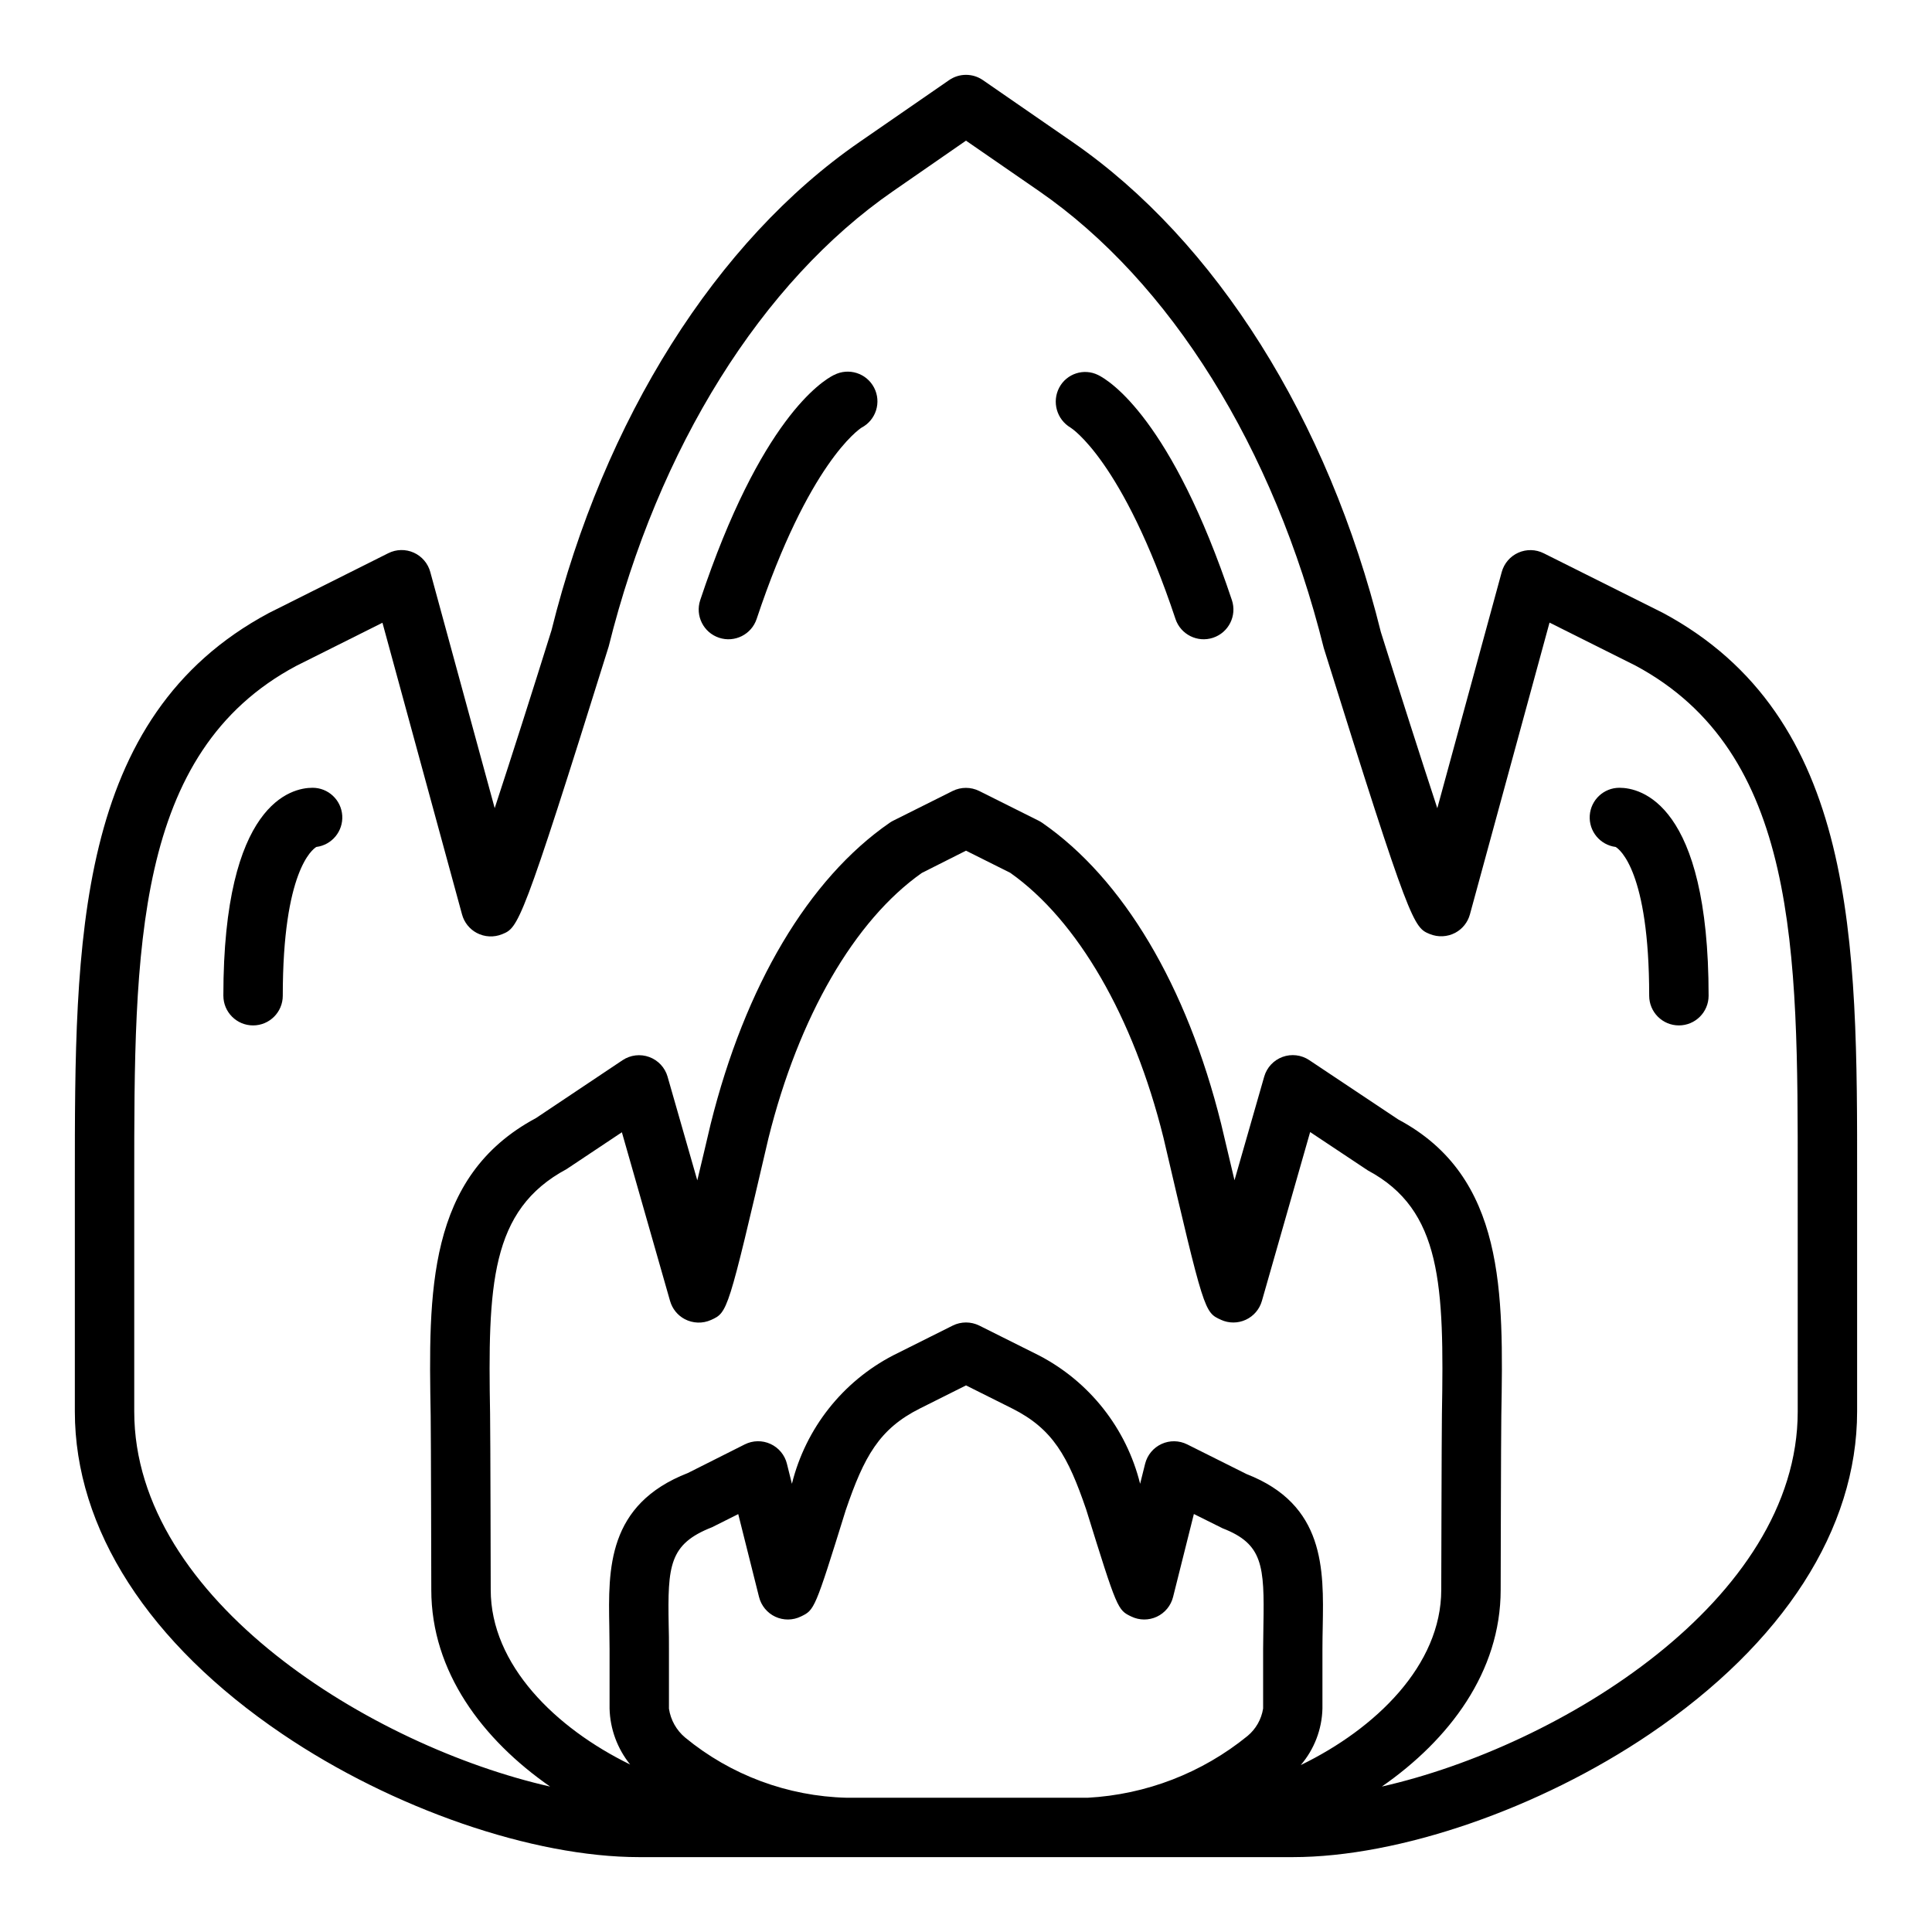
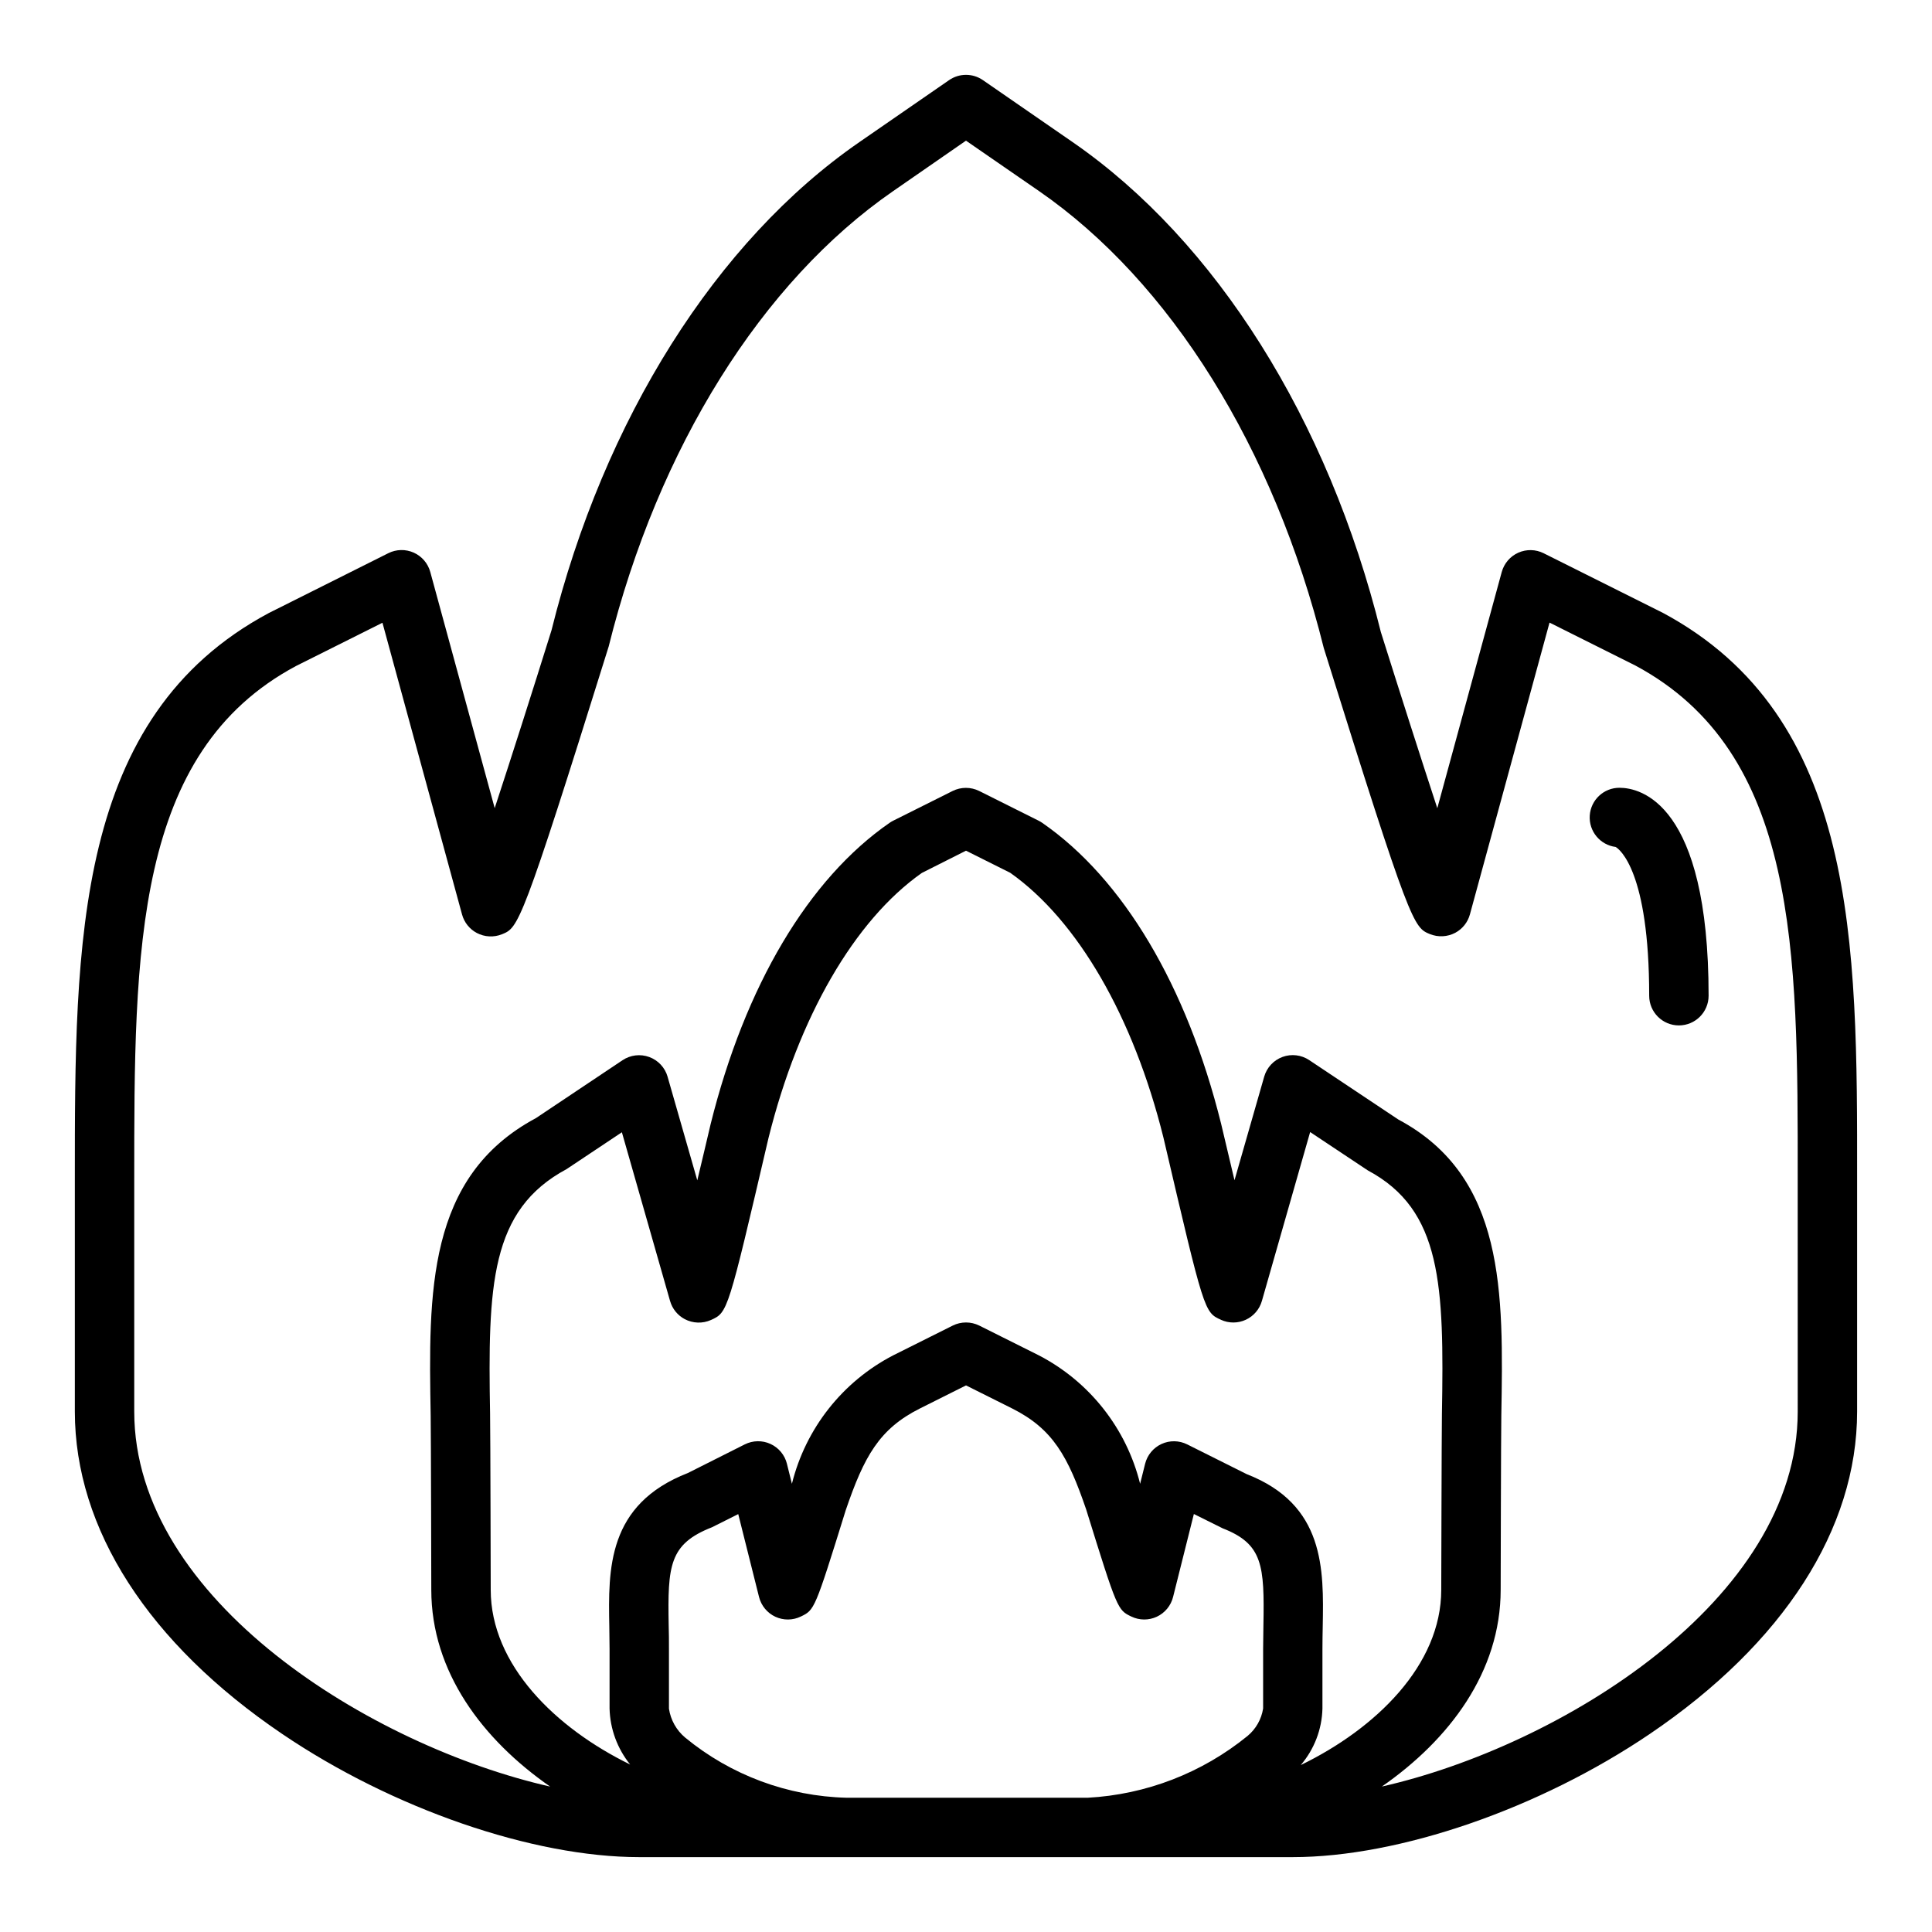
<svg xmlns="http://www.w3.org/2000/svg" fill="#000000" width="800px" height="800px" version="1.1" viewBox="144 144 512 512">
  <g>
    <path d="m584.58 306.36-31.488-15.742c-2.109-1.055-4.582-1.109-6.734-0.145s-3.762 2.844-4.383 5.121l-17.074 62.59c-4.367-13.289-9.902-30.621-14.957-46.672-13.973-56.359-43.758-103.67-81.695-129.86l-23.773-16.422c-2.691-1.859-6.258-1.859-8.949 0l-23.773 16.422c-37.934 26.191-67.723 73.5-81.602 129.39-5.094 16.312-10.668 33.777-15.051 47.121l-17.074-62.59c-0.621-2.273-2.227-4.152-4.379-5.117-2.156-0.965-4.629-0.91-6.738 0.145l-31.676 15.863c-51.477 27.551-51.398 87.039-51.398 150.03v61.582c0 31.109 19.523 61.449 54.961 85.441 29.273 19.832 66.426 32.641 94.609 32.641h173.18c28.191 0 65.336-12.809 94.621-32.637 35.434-23.996 54.949-54.336 54.949-85.445v-61.582c0.047-62.992 0.086-122.48-51.578-150.14zm-310.7 212.51c-0.598-34.266 0-54.168 20.277-65.047l14.648-9.762 12.777 44.738h0.004c0.586 2.047 1.98 3.773 3.863 4.777 2.168 1.148 4.746 1.234 6.984 0.227 4.441-2.023 4.441-2.023 15.215-48.168 7.996-32.141 22.789-57.727 40.645-70.297l11.707-5.898 11.715 5.856c17.855 12.594 32.652 38.148 40.613 70.195 10.809 46.266 10.809 46.266 15.258 48.27l-0.008 0.004c2.09 0.953 4.488 0.949 6.57-0.016 2.082-0.961 3.644-2.785 4.269-4.992l12.785-44.754 15.297 10.172c19.609 10.484 20.223 30.387 19.625 64.645-0.078 4.891-0.176 46.496-0.176 46.496 0 20.004-17.398 36.824-37.234 46.445 3.578-4.18 5.609-9.461 5.746-14.957v-15.746c0-2.078 0.039-4.102 0.078-6.062 0.277-15.137 0.59-32.273-20.168-40.344l-15.742-7.871c-2.137-1.07-4.641-1.113-6.812-0.113s-3.769 2.93-4.348 5.246l-1.324 5.305c-3.641-14.691-13.434-27.098-26.875-34.055l-15.742-7.871h-0.004c-2.219-1.102-4.824-1.102-7.043 0l-15.742 7.871h-0.004c-13.434 6.961-23.223 19.367-26.867 34.055l-1.324-5.312h0.004c-0.578-2.316-2.18-4.25-4.352-5.246-2.168-1-4.676-0.957-6.812 0.113l-15.074 7.582c-21.426 8.336-21.113 25.504-20.836 40.645 0 1.961 0.07 3.984 0.07 6.055v15.742c0.141 5.402 2.059 10.609 5.453 14.812-19.719-9.625-36.949-26.395-36.949-46.293 0 0-0.078-41.598-0.168-46.445zm94.504 101.55c-15.652-0.383-30.727-5.996-42.812-15.949-2.32-1.945-3.848-4.672-4.293-7.664v-15.746c0-2.172 0-4.289-0.07-6.344-0.293-15.84 0.148-21.539 11.469-25.977l6.965-3.488 5.512 21.973v-0.004c0.578 2.301 2.16 4.223 4.309 5.227 2.148 1 4.637 0.984 6.769-0.055 3.629-1.746 3.699-1.785 11.887-28.148 4.879-14.289 8.887-21.578 19.68-26.992l12.203-6.109 12.219 6.109c10.816 5.422 14.816 12.715 19.625 26.766 8.258 26.598 8.336 26.633 11.965 28.379l-0.004-0.004c2.137 1.035 4.621 1.051 6.769 0.047 2.144-1.008 3.727-2.926 4.301-5.227l5.512-21.988 7.629 3.793c10.652 4.141 11.09 9.832 10.801 25.672 0 2.062-0.078 4.18-0.078 6.352v15.742l-0.004 0.008c-0.449 2.84-1.918 5.422-4.133 7.258-12.043 9.805-26.891 15.539-42.398 16.371zm252.03-102.34c0 50.051-63.07 88.695-110.21 99.375 17.887-12.422 31.488-30.395 31.488-52.145 0 0 0.086-41.414 0.172-46.215 0.566-32.535 1.102-63.266-27.293-78.414l-23.617-15.742h0.004c-2.094-1.395-4.723-1.707-7.082-0.84-2.359 0.867-4.16 2.809-4.852 5.223l-7.871 27.457c-1.164-4.879-2.363-10.012-3.543-14.957-9.102-36.613-25.977-64.938-47.414-79.766-0.305-0.211-0.621-0.398-0.953-0.566l-15.742-7.871h-0.004c-2.219-1.102-4.824-1.102-7.043 0l-15.742 7.871h-0.004c-0.328 0.168-0.648 0.355-0.953 0.566-21.469 14.832-38.305 43.156-47.438 79.879-1.148 4.93-2.363 10.012-3.527 14.871l-7.871-27.457 0.004-0.004c-0.691-2.414-2.496-4.356-4.856-5.223-2.359-0.867-4.988-0.555-7.082 0.84l-22.961 15.352c-28.984 15.516-28.457 46.277-27.891 78.789 0.086 4.793 0.164 46.211 0.164 46.211 0 21.75 13.617 39.723 31.488 52.145-47.129-10.684-110.21-49.328-110.21-99.379v-61.59c0-60.66-0.07-113.05 42.887-136l22.891-11.453 21.098 77.328v-0.004c0.57 2.09 1.977 3.856 3.891 4.875 2.082 1.102 4.547 1.227 6.731 0.336 4.305-1.762 5.086-2.078 28.23-76.234 13.09-52.664 40.574-96.652 75.398-120.7l19.293-13.363 19.309 13.328c34.816 24.043 62.301 68.039 75.516 121.15 23.027 73.707 23.797 73.996 28.102 75.785l0.004-0.004c2.184 0.891 4.652 0.766 6.738-0.336 1.906-1.023 3.312-2.785 3.879-4.875l21.098-77.328 22.703 11.352c43.145 23.09 43.113 75.48 43.066 136.14z" />
-     <path d="m226.81 352.77c-5.512 0-23.617 3.938-23.617 55.105h0.004c0 4.348 3.523 7.871 7.871 7.871 4.348 0 7.871-3.523 7.871-7.871 0-33.016 7.871-38.824 8.895-39.422 4.129-0.527 7.133-4.172 6.863-8.324s-3.727-7.375-7.887-7.359z" />
    <path d="m573.18 352.77c-4.16-0.012-7.609 3.215-7.879 7.363-0.27 4.152 2.738 7.793 6.863 8.32 1.016 0.598 8.887 6.406 8.887 39.422 0 4.348 3.523 7.871 7.871 7.871 4.348 0 7.875-3.523 7.875-7.871 0-51.129-18.105-55.105-23.617-55.105z" />
-     <path d="m364.99 243.38c-3.148 1.574-19.469 11.762-35.426 59.66v0.004c-1.371 4.129 0.863 8.594 4.992 9.965 4.129 1.375 8.594-0.859 9.965-4.988 13.738-41.211 27.094-50.23 27.773-50.672v-0.004c3.856-2.008 5.356-6.762 3.344-10.617-2.008-3.856-6.762-5.356-10.617-3.348z" />
-     <path d="m435.01 243.38c-3.769-1.863-8.34-0.383-10.305 3.34-1.98 3.773-0.66 8.438 3.008 10.609 0.133 0.078 13.77 8.598 27.797 50.688v0.004c1.375 4.129 5.836 6.363 9.965 4.988 4.133-1.371 6.367-5.836 4.992-9.965-15.988-47.895-32.34-58.129-35.457-59.664z" />
  </g>
</svg>